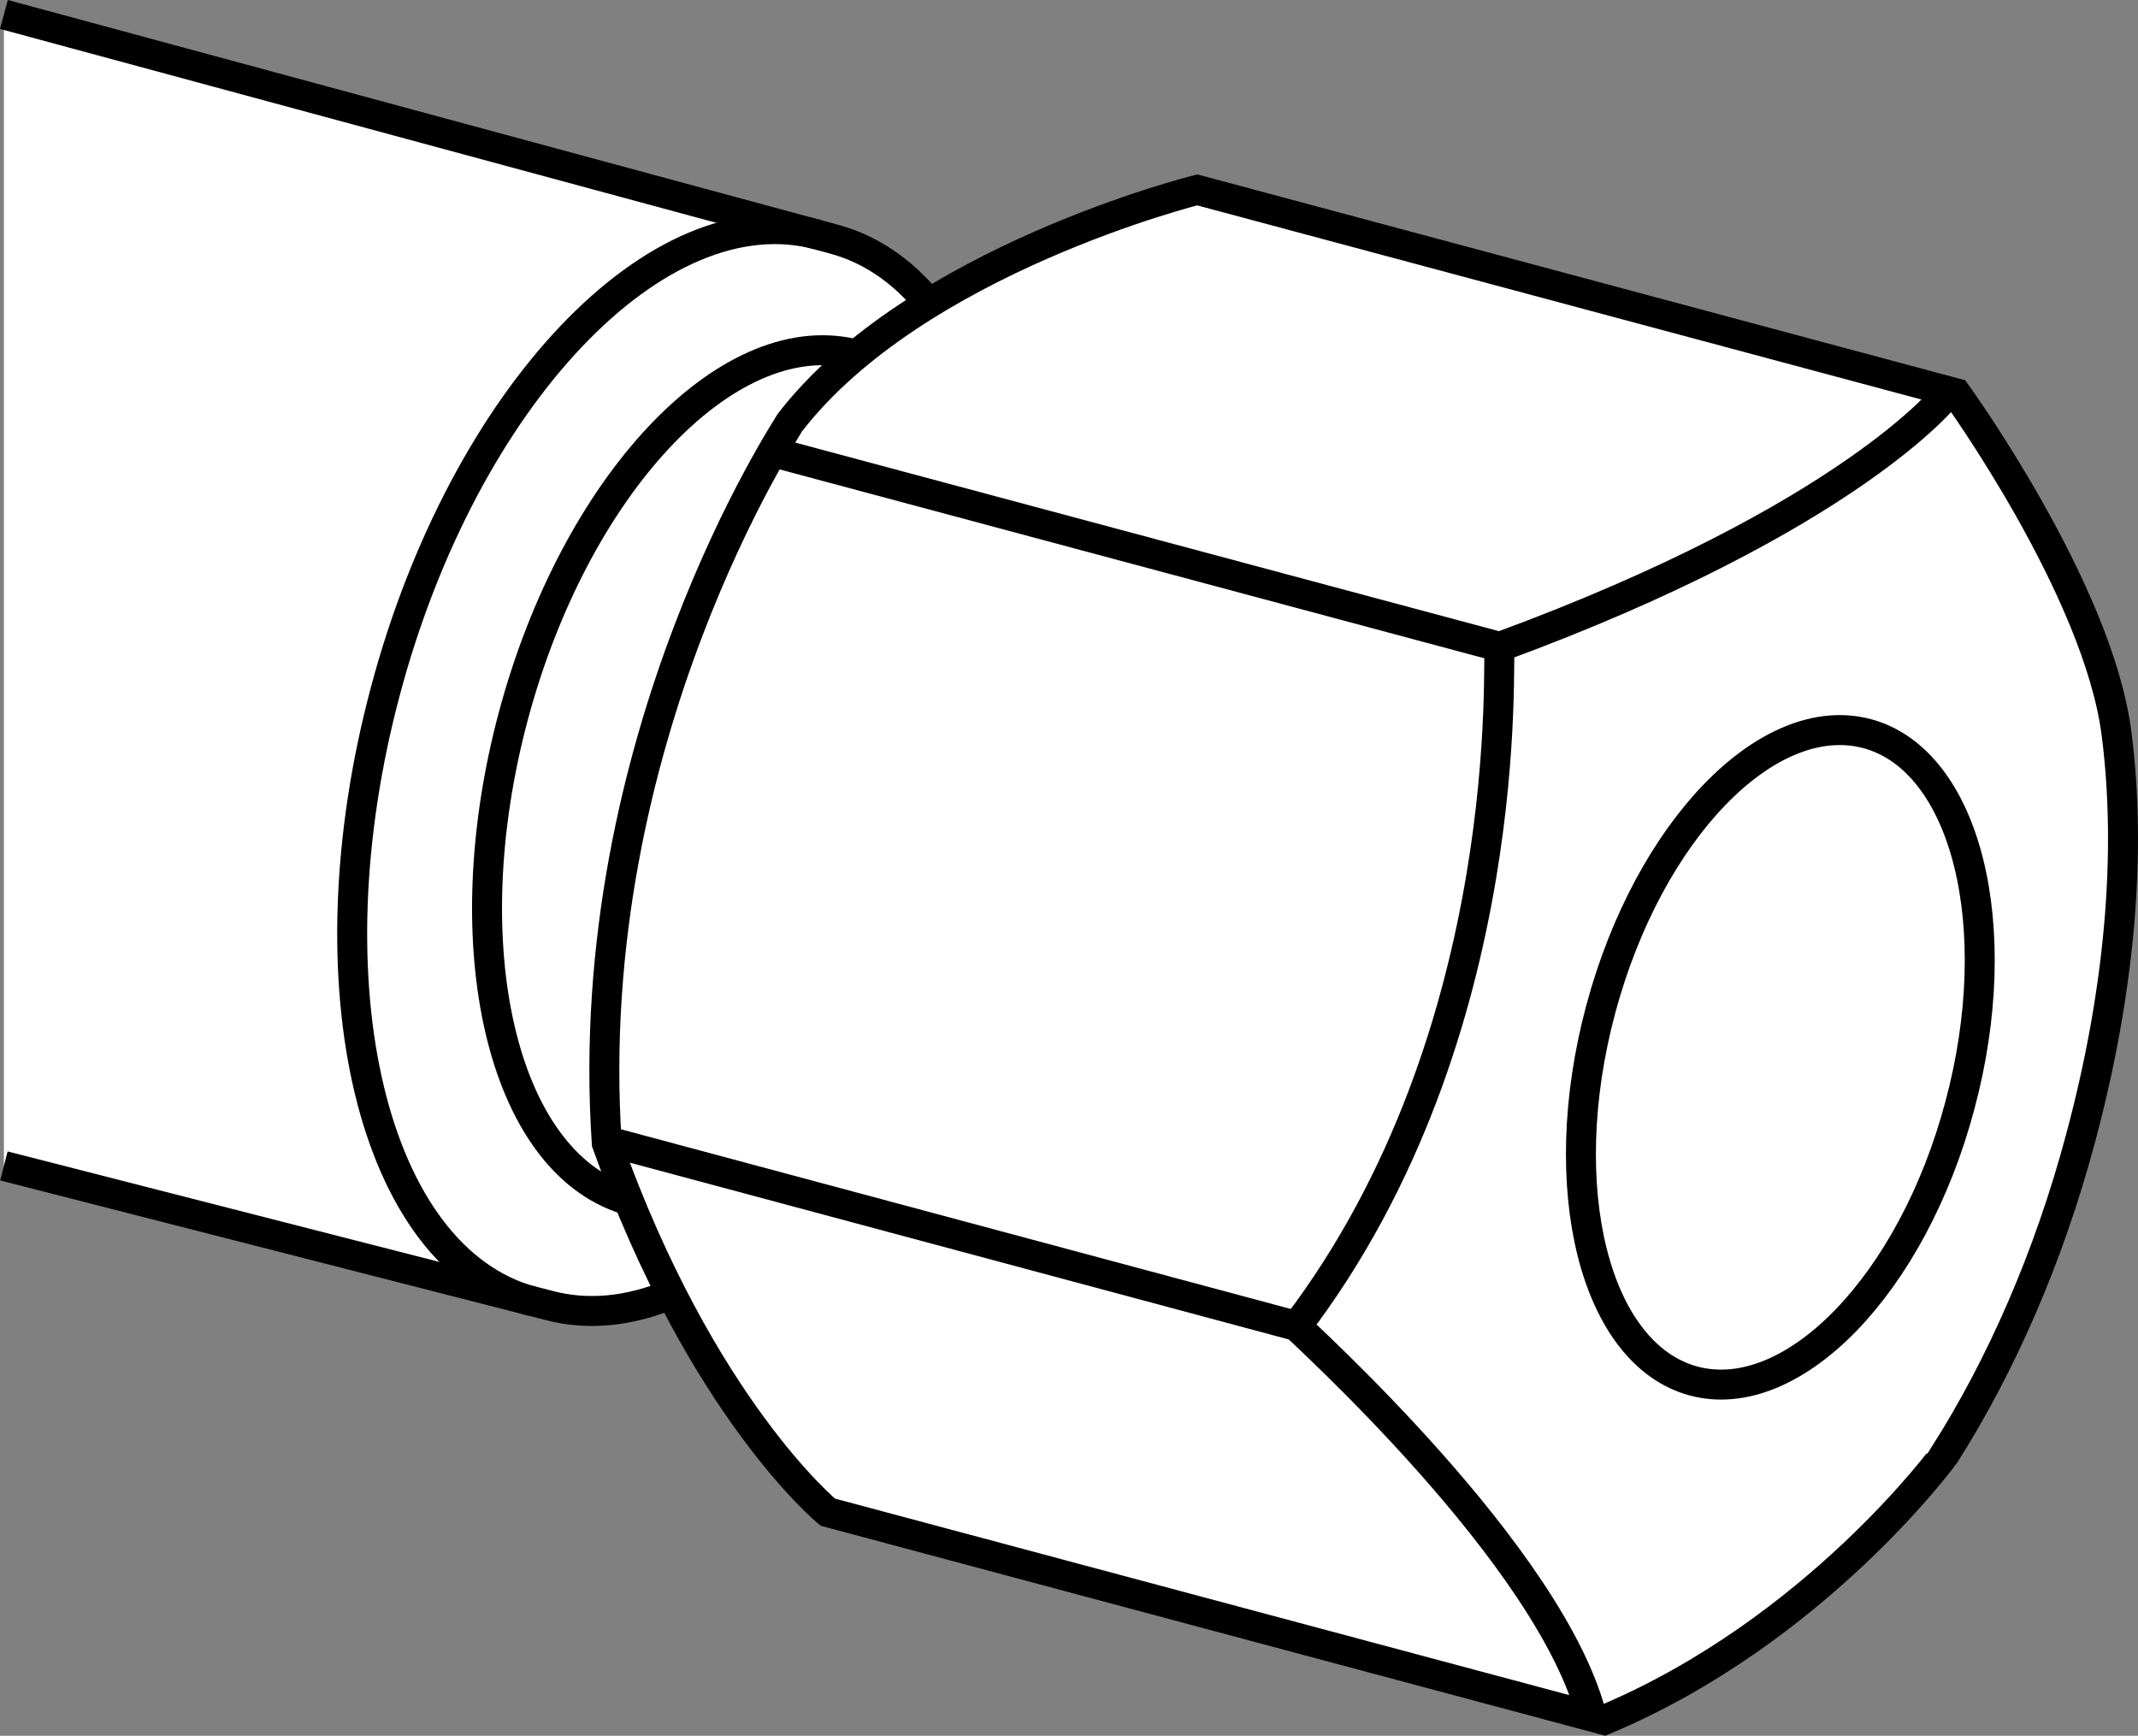
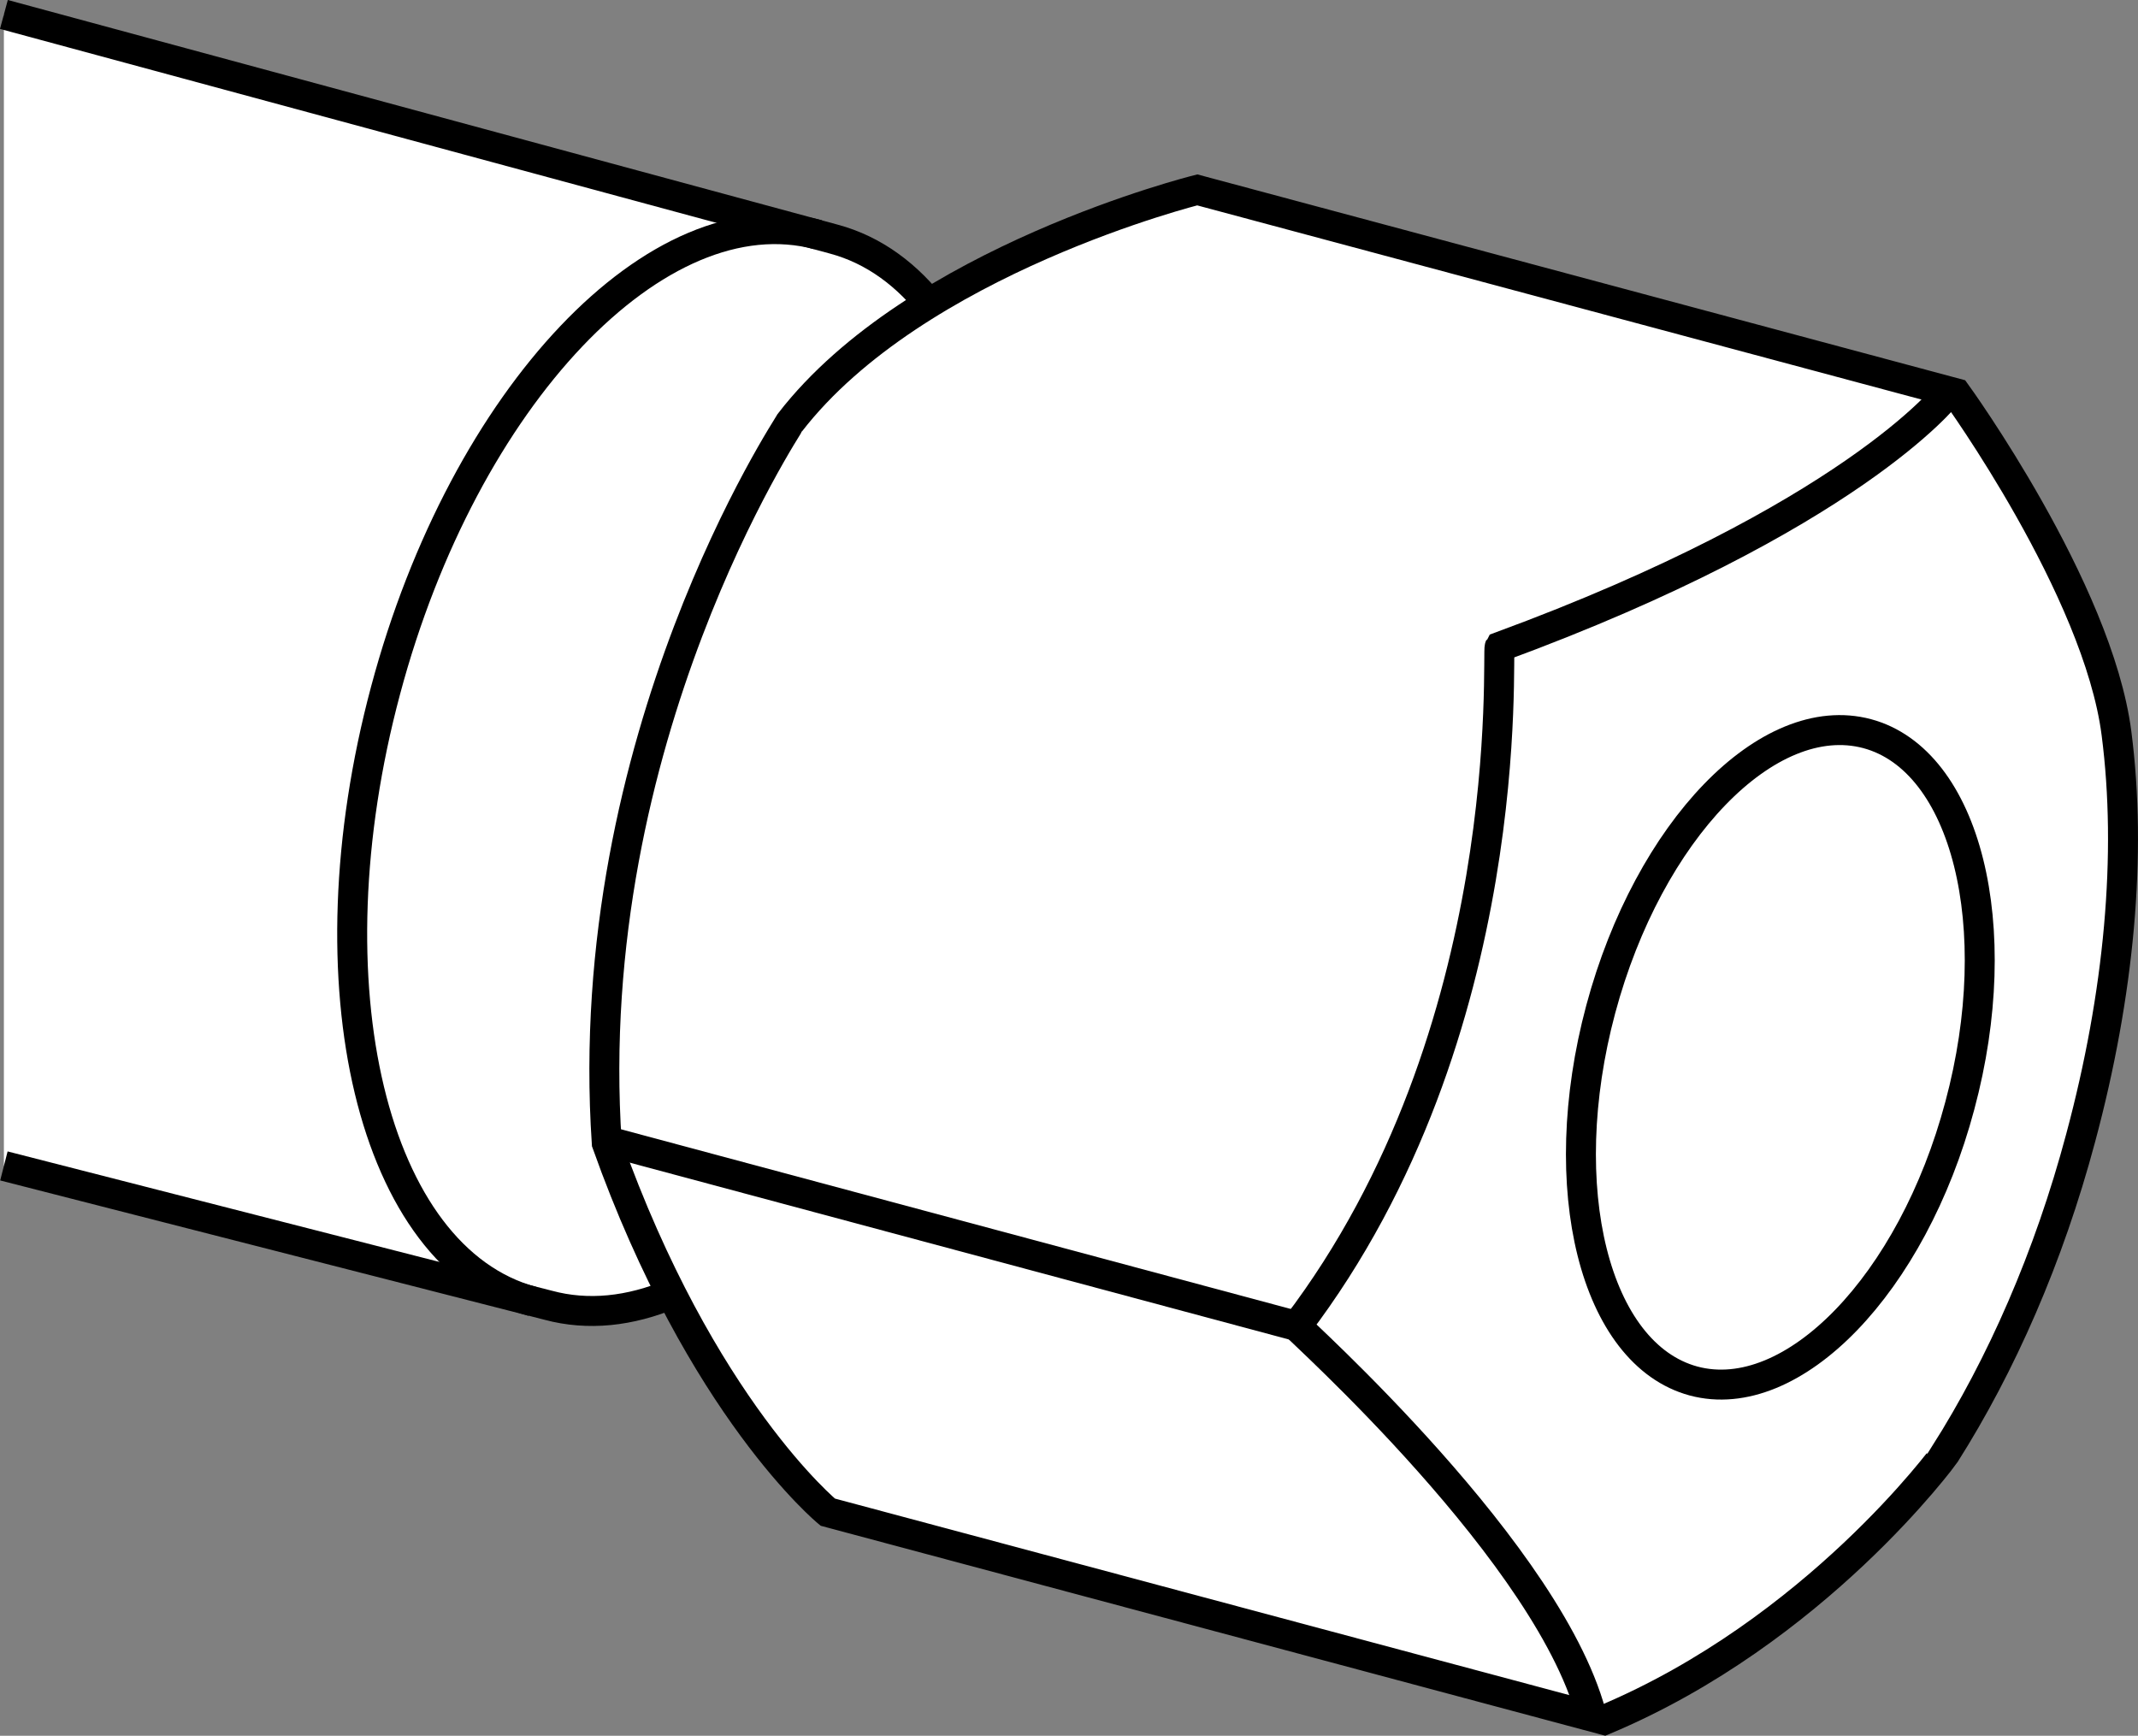
<svg xmlns="http://www.w3.org/2000/svg" version="1.1" id="image_1_" x="0px" y="0px" width="57.093px" height="46.353px" viewBox="0 0 57.093 46.353" enable-background="new 0 0 57.093 46.353" xml:space="preserve">
  <rect x="0" y="0" width="57.093" height="46.353" fill="#808080" stroke="none" />
  <g>
    <path fill="#FFFFFF" stroke="#000000" stroke-width="0.8" stroke-miterlimit="10" d="M0.104,31.136l14.534,3.72   c4.267,1.152,9.44-4.291,11.549-12.157c2.104-7.862,0.348-15.166-3.919-16.313L0.104,0.386" />
    <path fill="none" stroke="#000000" stroke-width="0.8" stroke-miterlimit="10" d="M21.85,6.269   c-4.272-1.137-9.454,4.305-11.553,12.166c-2.108,7.866-0.353,15.162,3.919,16.318" />
  </g>
-   <path fill="#FFFFFF" stroke="#000000" stroke-width="0.8" stroke-miterlimit="10" d="M22.76,9.441  c-3.371-0.766-7.402,3.525-9.05,9.673c-1.649,6.157-0.302,11.888,3.004,12.919" />
  <path fill="#FFFFFF" stroke="#000000" stroke-width="0.8" stroke-miterlimit="10" d="M42.839,45.931L22.105,40.382  c0,0-3.38-2.772-5.902-9.854c-0.725-10.829,4.885-19.201,4.894-19.248c3.357-4.342,10.875-6.209,10.875-6.209  l20.265,5.433c0,0,3.789,5.229,4.282,9.083c0.418,3.227,0.074,6.966-0.957,10.801  c-0.85,3.185-2.117,6.065-3.631,8.452C51.931,38.84,48.495,43.558,42.839,45.931z" />
  <path fill="none" stroke="#000000" stroke-width="0.8" stroke-miterlimit="10" d="M51.977,10.542c0,0-2.563,3.288-11.93,6.733  c-0.083,0.13,0.562,10.272-5.419,18.138c-0.093-0.033,6.891,6.171,7.912,10.56" />
-   <line fill="none" stroke="#000000" stroke-width="0.8" stroke-miterlimit="10" x1="40.048" y1="17.275" x2="20.679" y2="12.084" />
  <line fill="none" stroke="#000000" stroke-width="0.8" stroke-miterlimit="10" x1="34.629" y1="35.413" x2="16.212" y2="30.472" />
  <path fill="none" stroke="#000000" stroke-width="0.8" stroke-miterlimit="10" d="M52.335,29.525  c1.282-4.774,0.167-9.223-2.475-9.933c-2.647-0.706-5.833,2.587-7.114,7.36c-1.277,4.769-0.163,9.213,2.48,9.928  C47.872,37.587,51.067,34.289,52.335,29.525z" />
</svg>